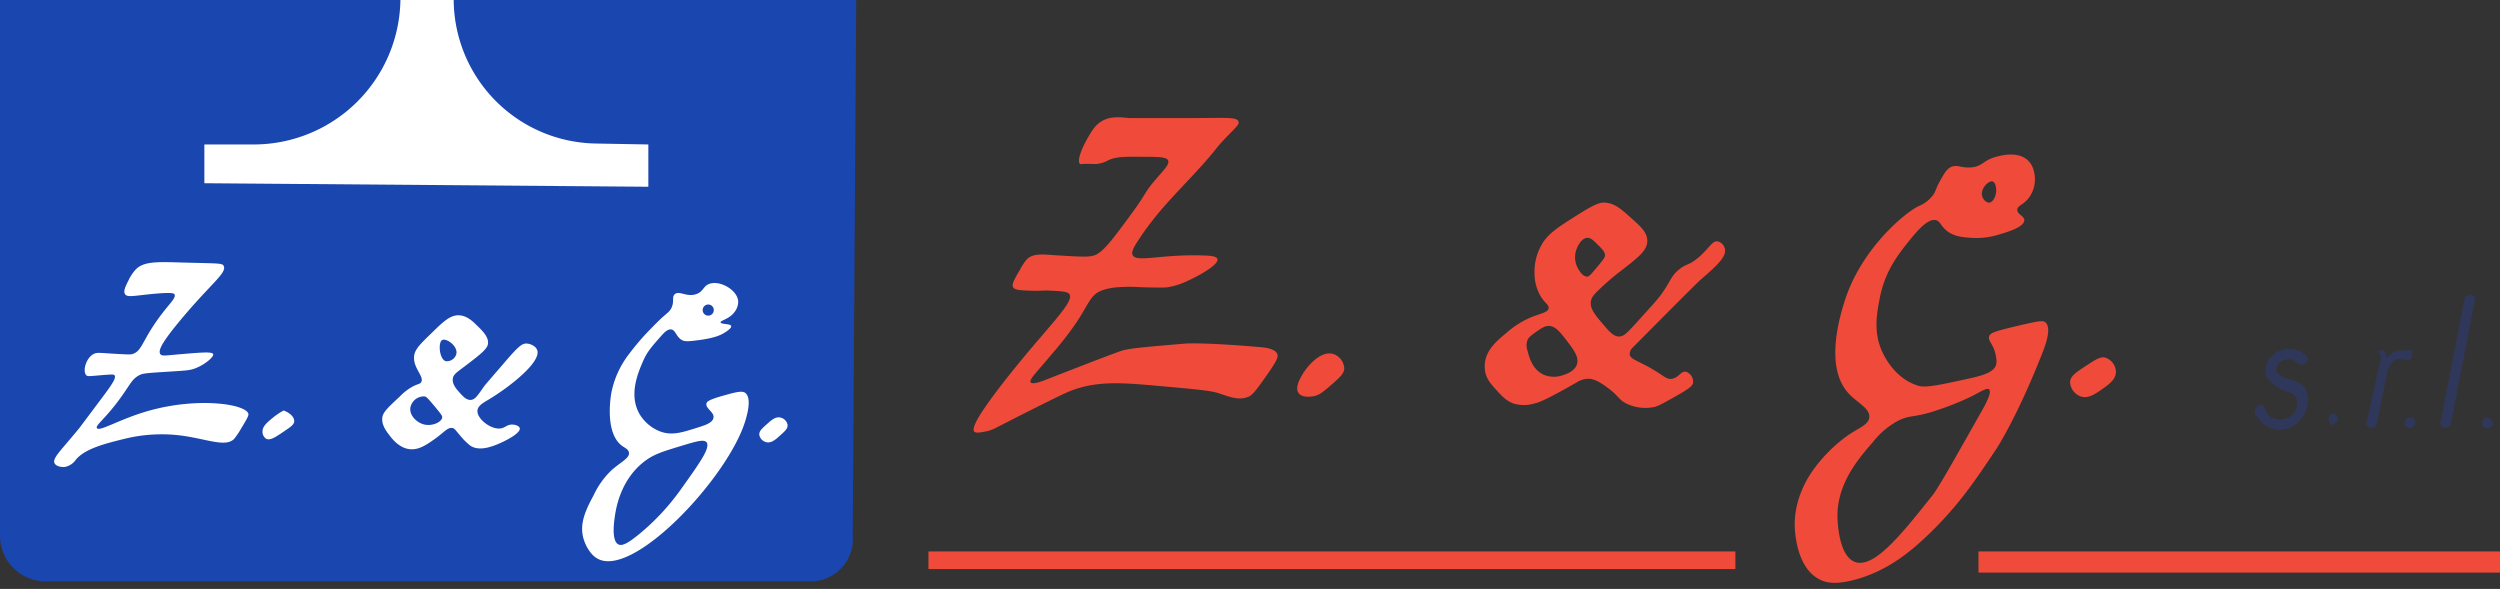
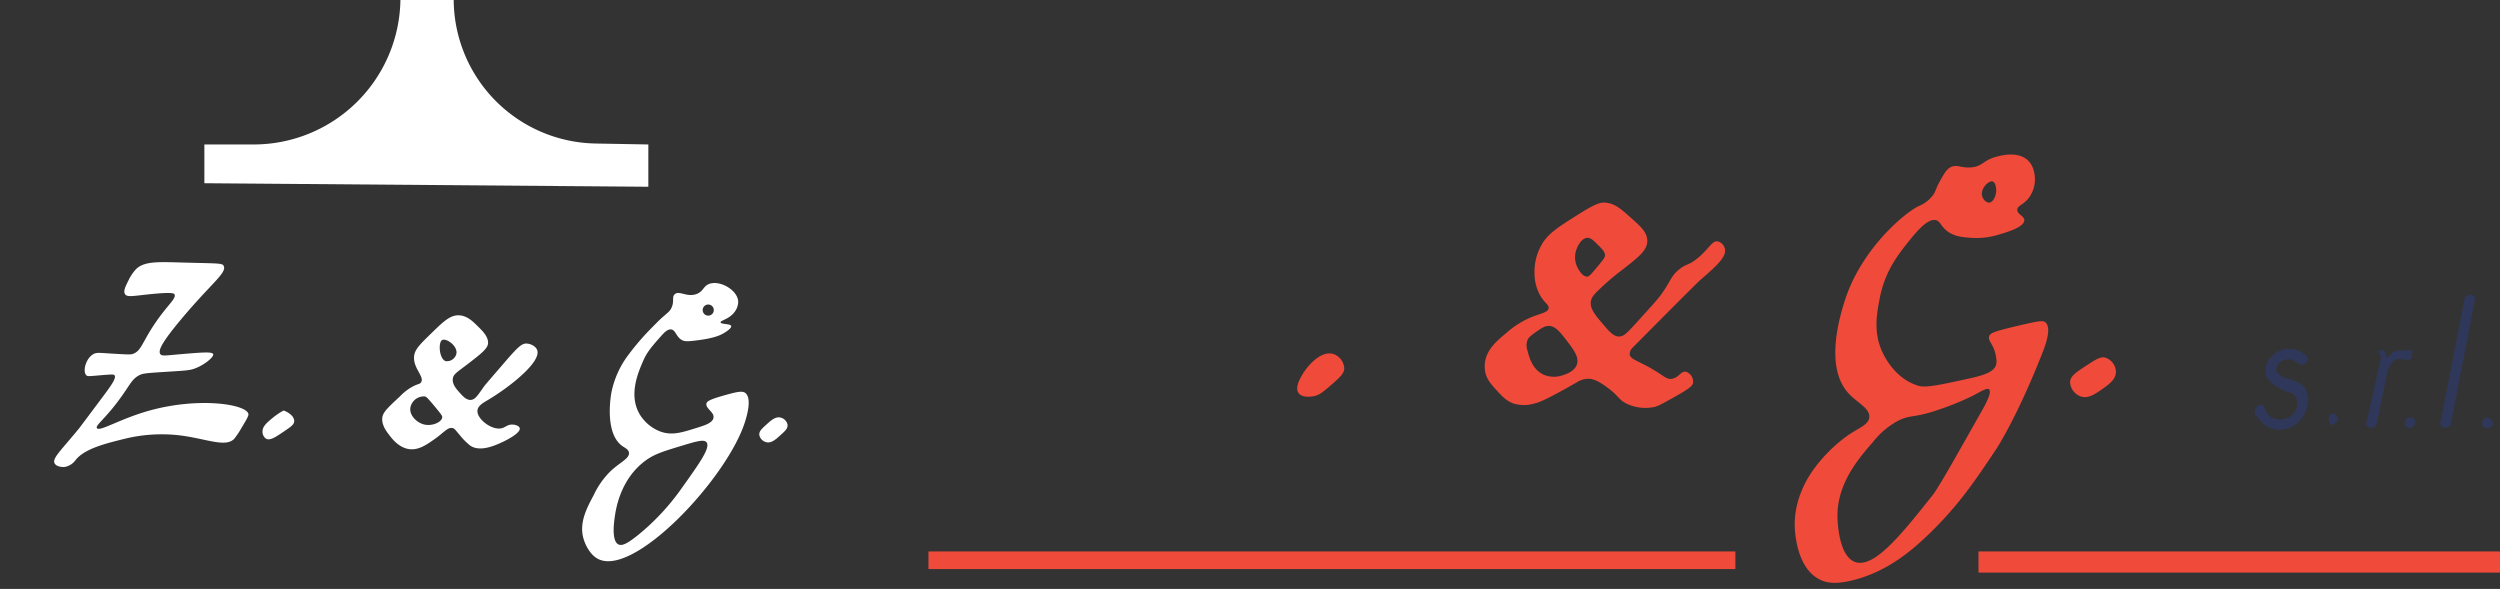
<svg xmlns="http://www.w3.org/2000/svg" viewBox="0 0 709.5 167.14">
  <rect x="0" y="0" width="709.5" height="167.14" fill="#333333" stroke="none" />
  <defs>
    <style>.cls-1{fill:#87b0dc;}.cls-2{fill:#1a46b0;}.cls-3{fill:#fff;}.cls-4{fill:#f04b3a;}.cls-5{fill:#2f385b;}</style>
  </defs>
  <g id="Livello_2" data-name="Livello 2">
    <g id="Livello_2-2" data-name="Livello 2">
      <line class="cls-1" x1="99.27" y1="167.14" x2="116.27" y2="167.14" />
-       <path class="cls-2" d="M0,152V0H243l-1,152v0a12,12,0,0,1-12,13H13A13,13,0,0,1,0,152Z" />
      <path class="cls-3" d="M49.5,83.5c-.15-.23-.58-.66-7,0-4.67.48-6.4.91-7,0s.17-2.31,1-4a12.8,12.8,0,0,1,2-3c2.26-2.38,6.26-2.19,13-2,10.6.3,11.61.12,12,1,.88,2-3.54,4.89-12,15-5.66,6.77-6.68,9-6,10,.46.64,1.48.38,6,0,5.81-.49,8.73-.73,9,0s-2.26,2.93-5,4c-1.61.63-2.63.66-8,1-6.35.4-7,.48-8,1-2,1.07-2.42,2.37-5,6-4.51,6.35-7.52,8.19-7,9,.73,1.13,6.5-2.64,15-5,14-3.87,27.46-1.79,28,1,.1.51-.6,1.68-2,4a23.91,23.91,0,0,1-2,3c-2.47,2.68-8.26-.15-16-1a43.94,43.94,0,0,0-15,1c-5.54,1.36-11.41,2.81-14,6a4.91,4.91,0,0,1-3,2c-1,.14-2.54-.12-3-1-.76-1.44,1.82-3.65,7-10,.13-.16,2.08-2.77,6-8,3-4,4.62-6.2,4-7-.2-.26-.55-.29-4,0-3.19.27-3.63.36-4,0-1.08-1-.23-4.74,2-6,.89-.5,1.57-.38,4.74-.18,3.79.23,5.68.35,6.26.18,2.48-.72,2.72-3,6-8C47.3,86.67,50.23,84.68,49.5,83.5Z" />
      <path class="cls-3" d="M74.5,122.5a2.37,2.37,0,0,0,1,2c1.13.63,2.71-.45,5-2,2-1.35,3-2,3-3,0-1.18-1.24-2.35-3-3a18.35,18.35,0,0,0-3,2C75.8,119.89,74.47,121,74.5,122.5Z" />
      <path class="cls-3" d="M138.5,113.5c6.08-3.62,14.93-10.59,14-14-.33-1.22-1.89-1.94-3-2-1.35-.07-2.4.83-6,5-3.84,4.45-5.76,6.67-6,7-1.8,2.48-2.59,4-4,4-1.17,0-2.1-1-3-2s-2.18-2.39-2-4c.15-1.31,1.22-1.88,4-4,3.91-3,5.86-4.5,6-6,.17-1.88-1.48-3.51-3-5-1.31-1.29-2.86-2.81-5-3-2.61-.23-4.57,1.66-8,5s-5,4.82-5,7c-.06,3.2,3,5.44,2,7-.33.5-.75.42-2,1a14.69,14.69,0,0,0-4,3c-3.22,3-4.82,4.44-5,6-.23,2,1,3.72,2,5,.74,1,2.86,3.78,6,4,2.52.17,4.71-1.38,7-3,2.53-1.79,3.62-3.38,5-3,.6.17.73.56,2,2a18.08,18.08,0,0,0,3,3c2.73,1.8,6.85,0,9-1s5.3-2.79,5-4c-.16-.64-1.3-1-2-1-1.35-.1-2,.71-3,1-2.76.81-7.21-2.55-7-5C135.62,115.13,137.16,114.3,138.5,113.5Zm-13,5c-.22,1.35-2.83,2.47-5,2s-4.5-2.66-4-5a3.92,3.92,0,0,1,4-3c.46.08.76.3,3,3C125.41,117.8,125.56,118.1,125.5,118.5Zm1-16c-1.86-.58-2.21-5.38-1-6s4.56,1.78,4,4A2.79,2.79,0,0,1,126.5,102.5Z" />
      <path class="cls-3" d="M211.5,111.5c-.95-.72-3-.14-7,1-3.34,1-3.87,1.47-4,2-.35,1.41,2.21,2.42,2,4s-2.64,2.26-5,3c-4.12,1.29-6.79,2.12-10,1a11.73,11.73,0,0,1-6-5c-3.14-5.44-.41-11.75,1-15,1.13-2.61,2.42-4.08,5-7,1.15-1.3,2.05-2.15,3-2,1.29.2,1.32,2,3,3,.92.53,2.3.36,5,0,4.37-.59,6.05-1.43,7-2,.43-.26,2.2-1.33,2-2s-2.89-.42-3-1,2.48-.88,4-3a4.81,4.81,0,0,0,1-3c-.22-3.12-4.93-5.92-8-5-2,.59-1.77,2.29-4,3-2.73.87-4.73-1.13-6,0-.93.83,0,2-1,4-.53,1-1,1.19-3,3-.48.44-1.32,1.29-3,3a70.15,70.15,0,0,0-6,7,26.23,26.23,0,0,0-5,11c-.22,1.25-1.87,11.37,3,15,.86.64,1.89,1,2,2,.19,1.58-2.4,2.64-5,5a23.36,23.36,0,0,0-5,7c-1.9,3.56-4.09,7.65-3,12,.5,2,1.87,4.77,4,6,10.12,5.86,37.13-23,42-39C211.92,118.13,213.48,113,211.5,111.5Zm-11-25a1.58,1.58,0,1,1-1,2A1.59,1.59,0,0,1,200.5,86.5Zm-7,52a65.84,65.84,0,0,1-12,13c-3.57,2.93-5,3.48-6,3-2-1-1.25-6.34-1-8,.32-2.15,1.61-10.79,9-16,2.42-1.7,4.94-2.47,10-4,4.16-1.26,6.26-1.87,7-1C201.73,127,198.55,131.41,193.5,138.5Z" />
      <path class="cls-3" d="M217.5,125.5c1.42.33,2.64-.77,4-2s2.14-1.93,2-3a2.64,2.64,0,0,0-2-2c-1.42-.33-2.64.77-4,2s-2.14,1.93-2,3A2.64,2.64,0,0,0,217.5,125.5Z" />
-       <path class="cls-4" d="M314.5,45.5a8.37,8.37,0,0,1-3,1c-.92.1-1.21,0-3,0-1.62,0-1.77.19-2,0-1-.85.74-4.78,2-7s2.2-3.86,4-5c2.53-1.6,5.21-1.24,8-1,.32,0,6.55,0,19,0,8,0,11.56-.37,12,1,.29.9-1,1.82-4,5-2.84,3-1.92,2.43-6,7-6.85,7.67-12.26,12.45-18,21-1.81,2.7-2.55,4.11-2,5,1.25,2,8.13-.39,20,0,2,.07,3.75.2,4,1,.48,1.55-5,4.62-8,6a21.53,21.53,0,0,1-6,2c-.59.09-1.39.19-8,0a43.35,43.35,0,0,0-6,0,17.35,17.35,0,0,0-5,1c-3.07,1.29-3.5,3.71-7,9a100.14,100.14,0,0,1-7,9c-4.24,5.11-6.53,7.23-6,8s3.29-.33,5-1c17.36-6.77,19.78-7.61,21-8,2-.65,7.35-1.1,18-2,0,0,4.64-.39,21,1,1.53.13,4.37.4,5,2,.28.72.08,1.63-3,6-2.55,3.62-3.85,5.44-5,6-2.82,1.38-5.76,0-9-1-2.15-.68-7.1-1.12-17-2-10.25-.91-18-1.6-26,2-3.23,1.45-14.94,7.38-20,10a11.19,11.19,0,0,1-3,1c-1.26.23-2.55.47-3,0-1.07-1.11,2.46-6.27,6-11,4.86-6.48,10.17-12.69,13-16,6-7,9-10.46,8-12-.48-.74-2-.83-5-1-2.38-.14-3.2.1-6,0-3-.11-4.57-.18-5-1s.36-2.24,2-5a15.14,15.14,0,0,1,2-3c2-1.75,4.62-1.27,9-1,5.6.34,8.4.52,10,0,2.41-.78,5-4.2,10-11,5.2-7,3.89-6.29,7-10,2.66-3.17,4.53-4.8,4-6-.42-.94-2.61-1-7-1C319.3,44.45,316.7,44.43,314.5,45.5Z" />
      <path class="cls-4" d="M372.5,112.5c1.79-.25,2.91-1.19,5-3,2.67-2.31,4-3.46,4-5a4.59,4.59,0,0,0-3-4c-3.44-1.19-7.39,3.16-9,6-.64,1.12-2,3.54-1,5S372.11,112.55,372.5,112.5Z" />
      <path class="cls-4" d="M489.5,70.5a2.79,2.79,0,0,0-2-2c-1.69-.26-2.55,2.31-6,5-2.48,1.93-2.91,1.29-5,3-2.29,1.87-2.13,2.92-5,7-.92,1.31-2.95,3.54-7,8-2.92,3.22-3.75,4-5,4-1.65,0-2.82-1.41-5-4-1.87-2.22-3.34-4-3-6,.19-1.14.87-1.89,2-3a71,71,0,0,1,7-6c4.45-3.47,6.93-5.4,7-8s-2-4.33-5-7c-2.34-2.1-4.28-3.84-7-4-1.19-.07-2.48.17-7,3-6.15,3.85-9.22,5.77-11,9a15.28,15.28,0,0,0-2,8,12.77,12.77,0,0,0,2,7c1.14,1.66,2.15,2.1,2,3-.23,1.32-2.63,1.44-6,3a25.65,25.65,0,0,0-6,4c-2.77,2.3-5.38,4.53-6,8a8.31,8.31,0,0,0,0,3c.41,2.1,1.58,3.43,3,5,1.75,1.94,3,3.28,5,4a10.14,10.14,0,0,0,6,0c1.16-.27,3-.84,12-6a6.33,6.33,0,0,1,3-1c1.53-.07,2.89.54,5,2,4,2.8,3.63,3.76,6,5a12.39,12.39,0,0,0,8,1c1.05-.22,2.7-1.15,6-3,4.25-2.39,4.91-3.1,5-4a3,3,0,0,0-2-3c-1.44-.29-2,1.67-4,2-1.59.27-2.2-.83-6-3s-5.88-2.57-6-4a2.72,2.72,0,0,1,1-2c17.91-18.07,19-19,19-19C487.51,75.19,490.11,72.72,489.5,70.5Zm-42,33c-.7,1.92-3.05,2.69-4,3a7.61,7.61,0,0,1-5,0c-3.51-1.31-4.49-5-5-7a4.39,4.39,0,0,1,0-3c.14-.32.47-.93,2-2,1.9-1.33,2.86-2,4-2,1.9,0,3.23,1.71,5,4C446.55,99.16,448.27,101.38,447.5,103.5Zm0-28a6.6,6.6,0,0,1,0-5c.2-.48,1.25-2.93,3-3,1,0,1.65.65,3,2s2,2,2,3c0,.59-.67,1.4-2,3-1.65,2-2.49,3-3,3C448.85,78.57,447.62,75.79,447.5,75.5Z" />
      <path class="cls-4" d="M580.5,91.5c-.66-.58-1.55-.53-8,1s-7.75,2-8,3c-.36,1.42,1.57,2.38,2,6a4.72,4.72,0,0,1,0,2c-.65,2.21-3.87,3.1-8,4-8,1.74-11.94,2.6-14,2-6.38-1.87-9.4-7.82-10-9-3-5.89-1.88-11.55-1-16,1.53-7.79,5.32-12.46,9-17,3.86-4.76,5.81-5.34,7-5s1.21,1.58,3,3c2.07,1.64,4.41,1.81,7,2a21.52,21.52,0,0,0,8-1c1.79-.52,7-2,7-4,0-1.24-2.07-1.66-2-3,.06-1.12,1.54-1.31,3-3a8.79,8.79,0,0,0,2-5c0-.51.25-3.9-2-6-2.85-2.66-7.63-1.37-9-1-3.71,1-3.75,2.69-7,3-3,.28-4.13-1-6,0-1.14.64-1.76,1.76-3,4s-1.08,2.77-2,4a9.56,9.56,0,0,1-4,3c-3.66,1.71-16.3,12-21,27-1.22,3.89-5.79,18.43,1,26,2.5,2.79,6.31,4.38,6,7-.24,2-2.68,2.79-6,5a42.51,42.51,0,0,0-10,10c-1.09,1.56-6.12,8.75-5,18,.26,2.18,1.23,10.15,7,13,1.88.93,4.58,1.47,10,0,8.89-2.41,15.39-7.57,21-13,8.4-8.12,13.15-15.24,19-24,0,0,5.71-8.55,13-27C580.45,98.1,582.35,93.14,580.5,91.5Zm-15-40c.82.23,1.12,1.88,1,3s-.84,3-2,3c-.92,0-1.79-1-2-2C562.07,53.47,564.38,51.19,565.5,51.5Zm-3,65c-8.28,14.68-12.43,22-14,24-8.65,10.9-16.59,20.91-22,19-4.44-1.57-4.91-10.37-5-12-.53-9.91,5.94-17.34,10-22a22.93,22.93,0,0,1,7-6c3.66-1.89,4.47-.81,11-3a79.66,79.66,0,0,0,10-4c2.78-1.42,4.39-2.54,5-2C565.41,111.3,563.32,115.05,562.5,116.5Z" />
      <path class="cls-4" d="M590.5,112.5c2.08.72,4-.61,6-2s4-2.8,4-5a4.39,4.39,0,0,0-3-4c-1.35-.35-2.58.43-5,2-3.3,2.15-5,3.23-5,5A4.48,4.48,0,0,0,590.5,112.5Z" />
      <rect class="cls-4" x="561.5" y="156.5" width="148" height="6" />
      <rect class="cls-4" x="263.5" y="156.5" width="229" height="5" />
      <path class="cls-5" d="M646,105a2.89,2.89,0,0,1,1.5-2.5,3.74,3.74,0,0,1,2.5-.5c1.86.29,2.32,1.7,3.5,1.5A1.86,1.86,0,0,0,655,102c0-1.4-3.07-3.24-6-3a7.06,7.06,0,0,0-5,3,5.43,5.43,0,0,0-1,4c.51,2.44,3.17,3.82,4.5,4.5,2.22,1.14,3.23.82,4,2a4.23,4.23,0,0,1,0,4A4.9,4.9,0,0,1,648,119a5,5,0,0,1-4-1c-1.28-1.19-1-2.67-2-3a1.87,1.87,0,0,0-2,1c-.72,1.53,1.75,3.77,2,4a7.58,7.58,0,0,0,5,2,8.06,8.06,0,0,0,6-3,8.5,8.5,0,0,0,2-6,5.5,5.5,0,0,0-1-3,6.58,6.58,0,0,0-3-2c-1.48-.61-1.82-.35-3-1C647.14,106.53,646.15,106,646,105Z" />
      <path class="cls-5" d="M661.5,120.5c.67.27,2.28-.92,2-2a1.62,1.62,0,0,0-2-1C660.6,118,660.77,120.21,661.5,120.5Z" />
      <path class="cls-5" d="M675.5,102.5a1.9,1.9,0,0,0,0-1.75c-.2-.3-.54-.47-.5-.75s.31-.38.43-.44a1.32,1.32,0,0,1,1.07-.06c.8.39.55,1.89,1,2,.23.06.38-.44,1-1a4.35,4.35,0,0,1,2-1c.75-.16.72.07,2,0s1.77-.31,2,0c.11.14,0,.25,0,1a5.47,5.47,0,0,0,0,.62,1.51,1.51,0,0,1,0,.33c-.06.31-.42.49-.53.55-.41.21-.82.15-2,0-1.36-.18-1.67-.16-2,0a3,3,0,0,0-.76.57,6.64,6.64,0,0,0-.74.93l-.17.26a9.71,9.71,0,0,0-.83,1.74" />
      <path class="cls-5" d="M677.5,105.5l-3,15-.42.42a1.61,1.61,0,0,1-2.58-.42l4-18" />
      <path class="cls-5" d="M695.5,120.5l7-36a1.61,1.61,0,0,0-2.58-.42l-.42.42-7,36a1.61,1.61,0,0,0,2.58.42Z" />
      <path class="cls-5" d="M683.5,121.5a1.84,1.84,0,0,0,2-2,1.61,1.61,0,0,0-2-1,1.63,1.63,0,0,0-1,2A1.46,1.46,0,0,0,683.5,121.5Z" />
      <path class="cls-5" d="M705.5,121.5a1.65,1.65,0,0,0,2-1,1.83,1.83,0,0,0-2-2,1.65,1.65,0,0,0-1,2A1.56,1.56,0,0,0,705.5,121.5Z" />
      <path class="cls-3" d="M128.76,0h0A41,41,0,0,0,169,40.73L184,41V53L58,52V41H72A41.65,41.65,0,0,0,113.64,0h0" />
    </g>
  </g>
</svg>